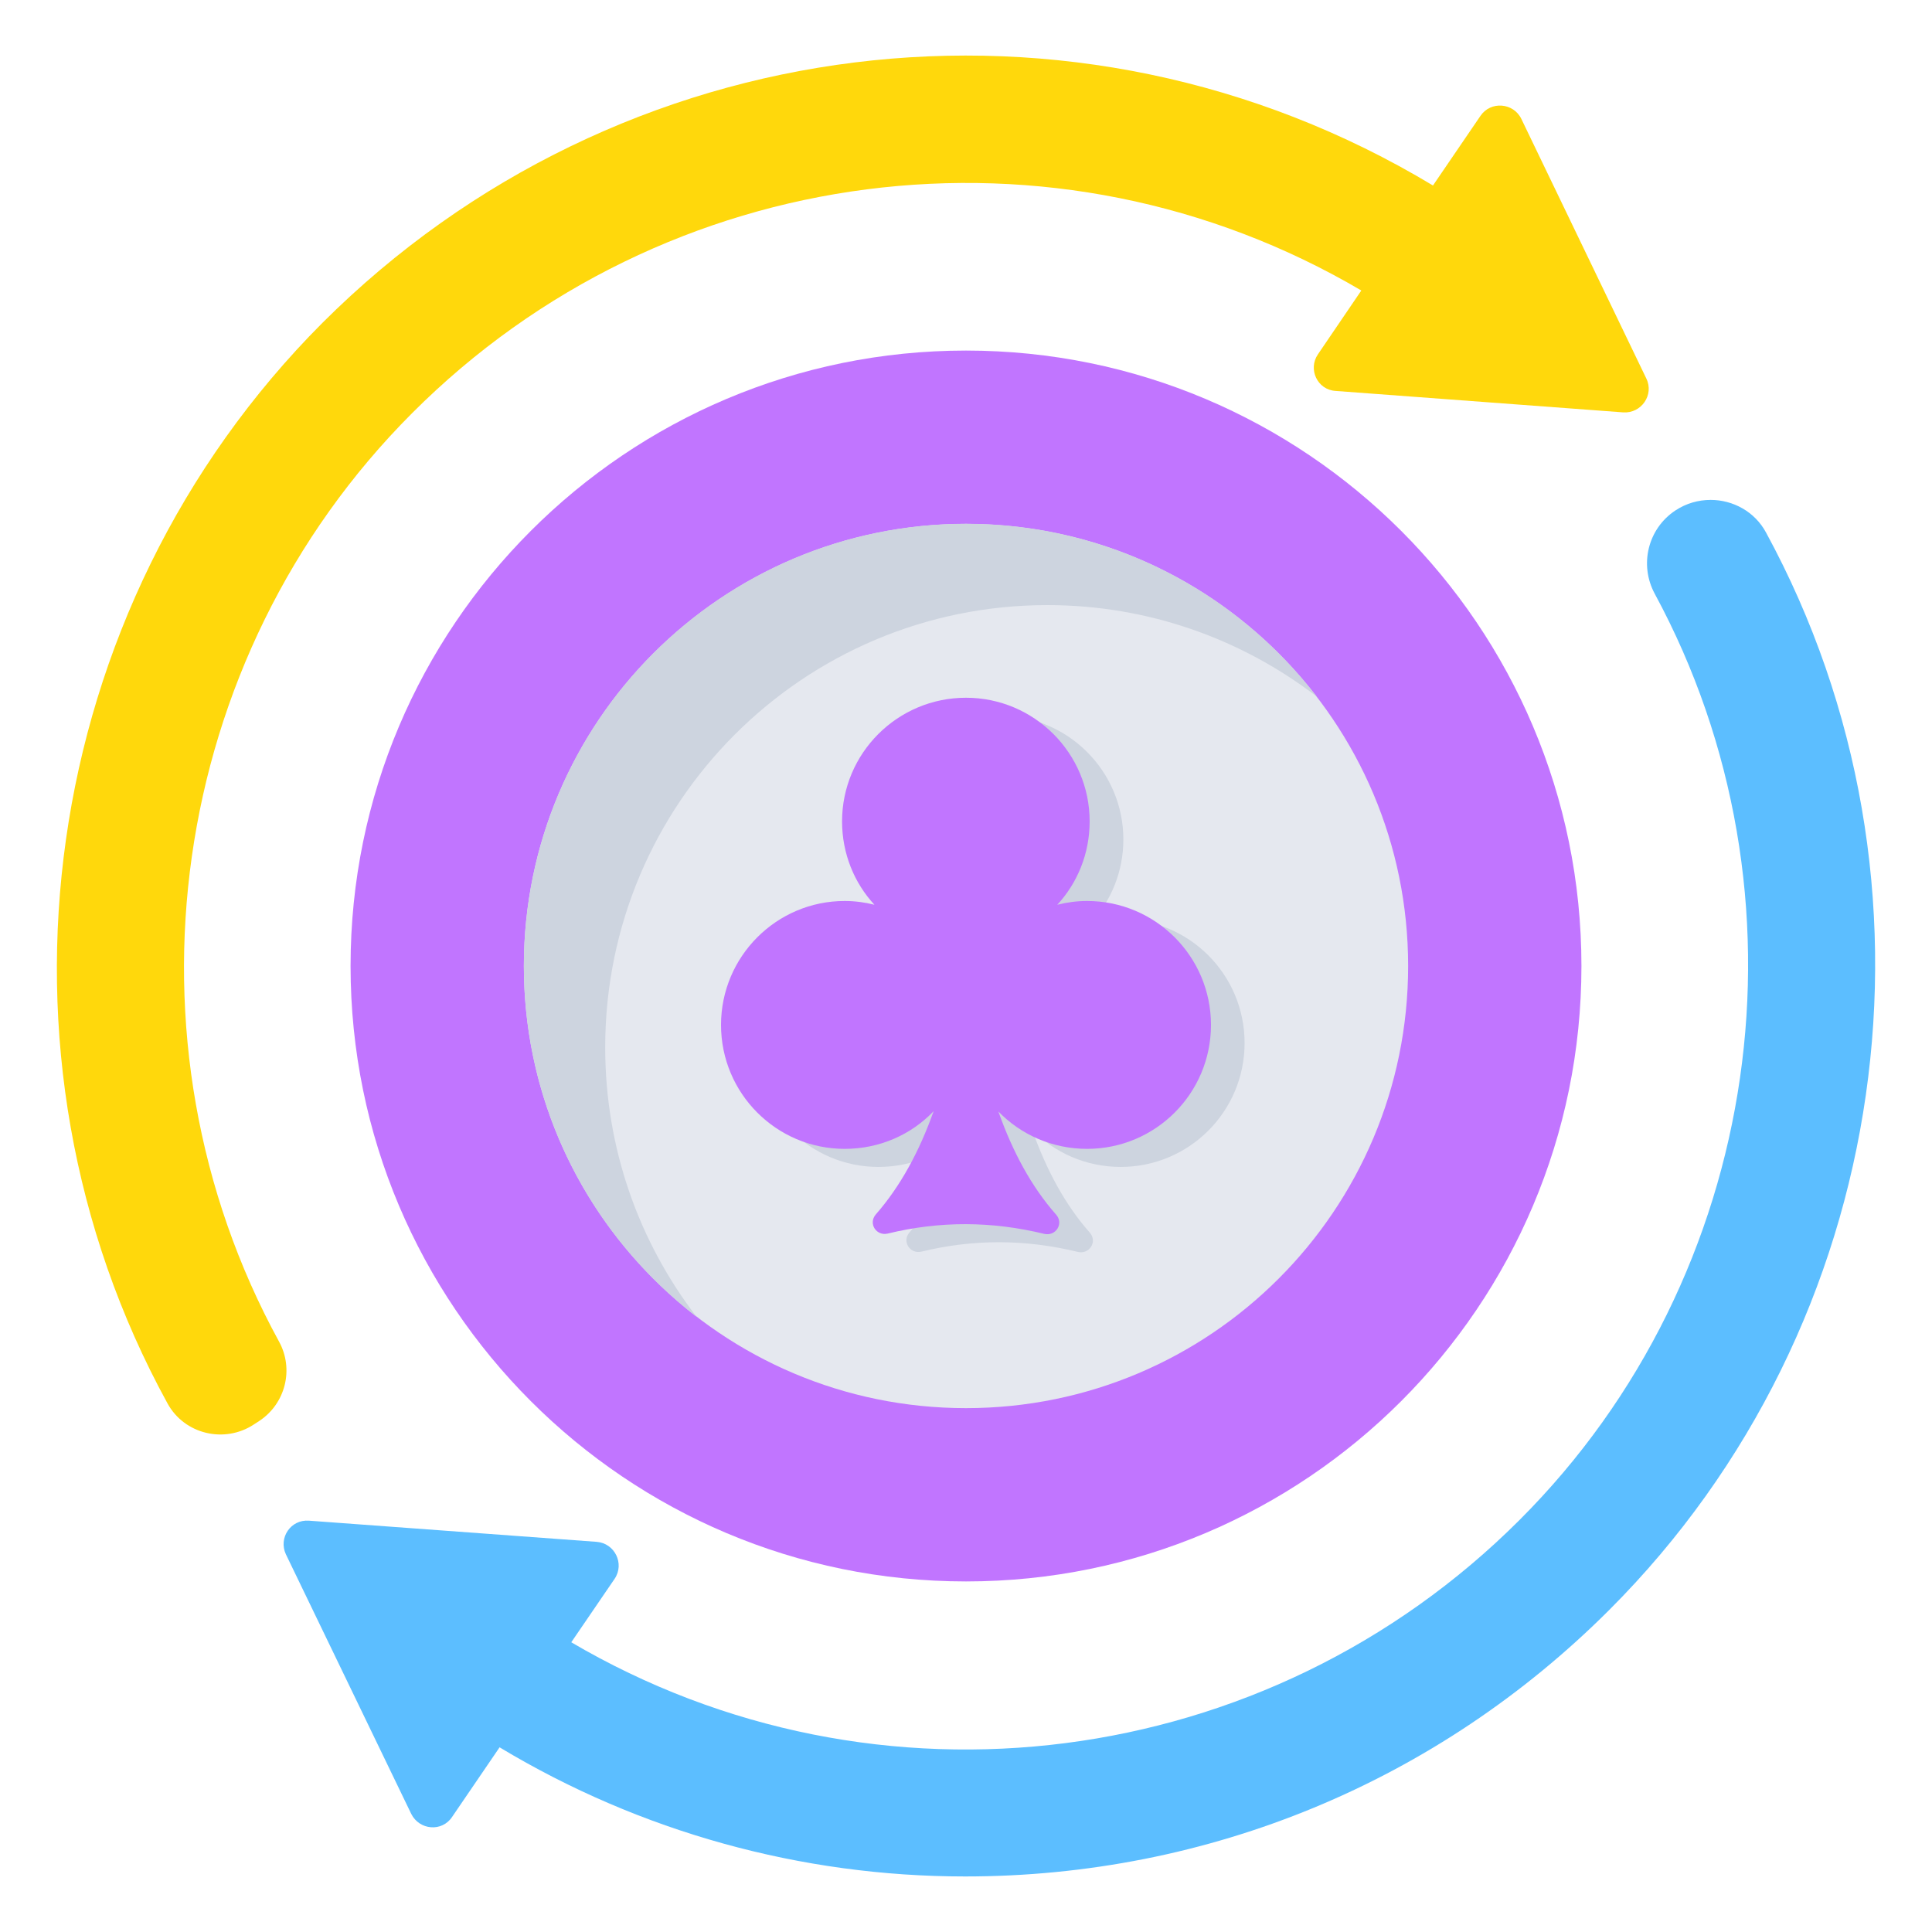
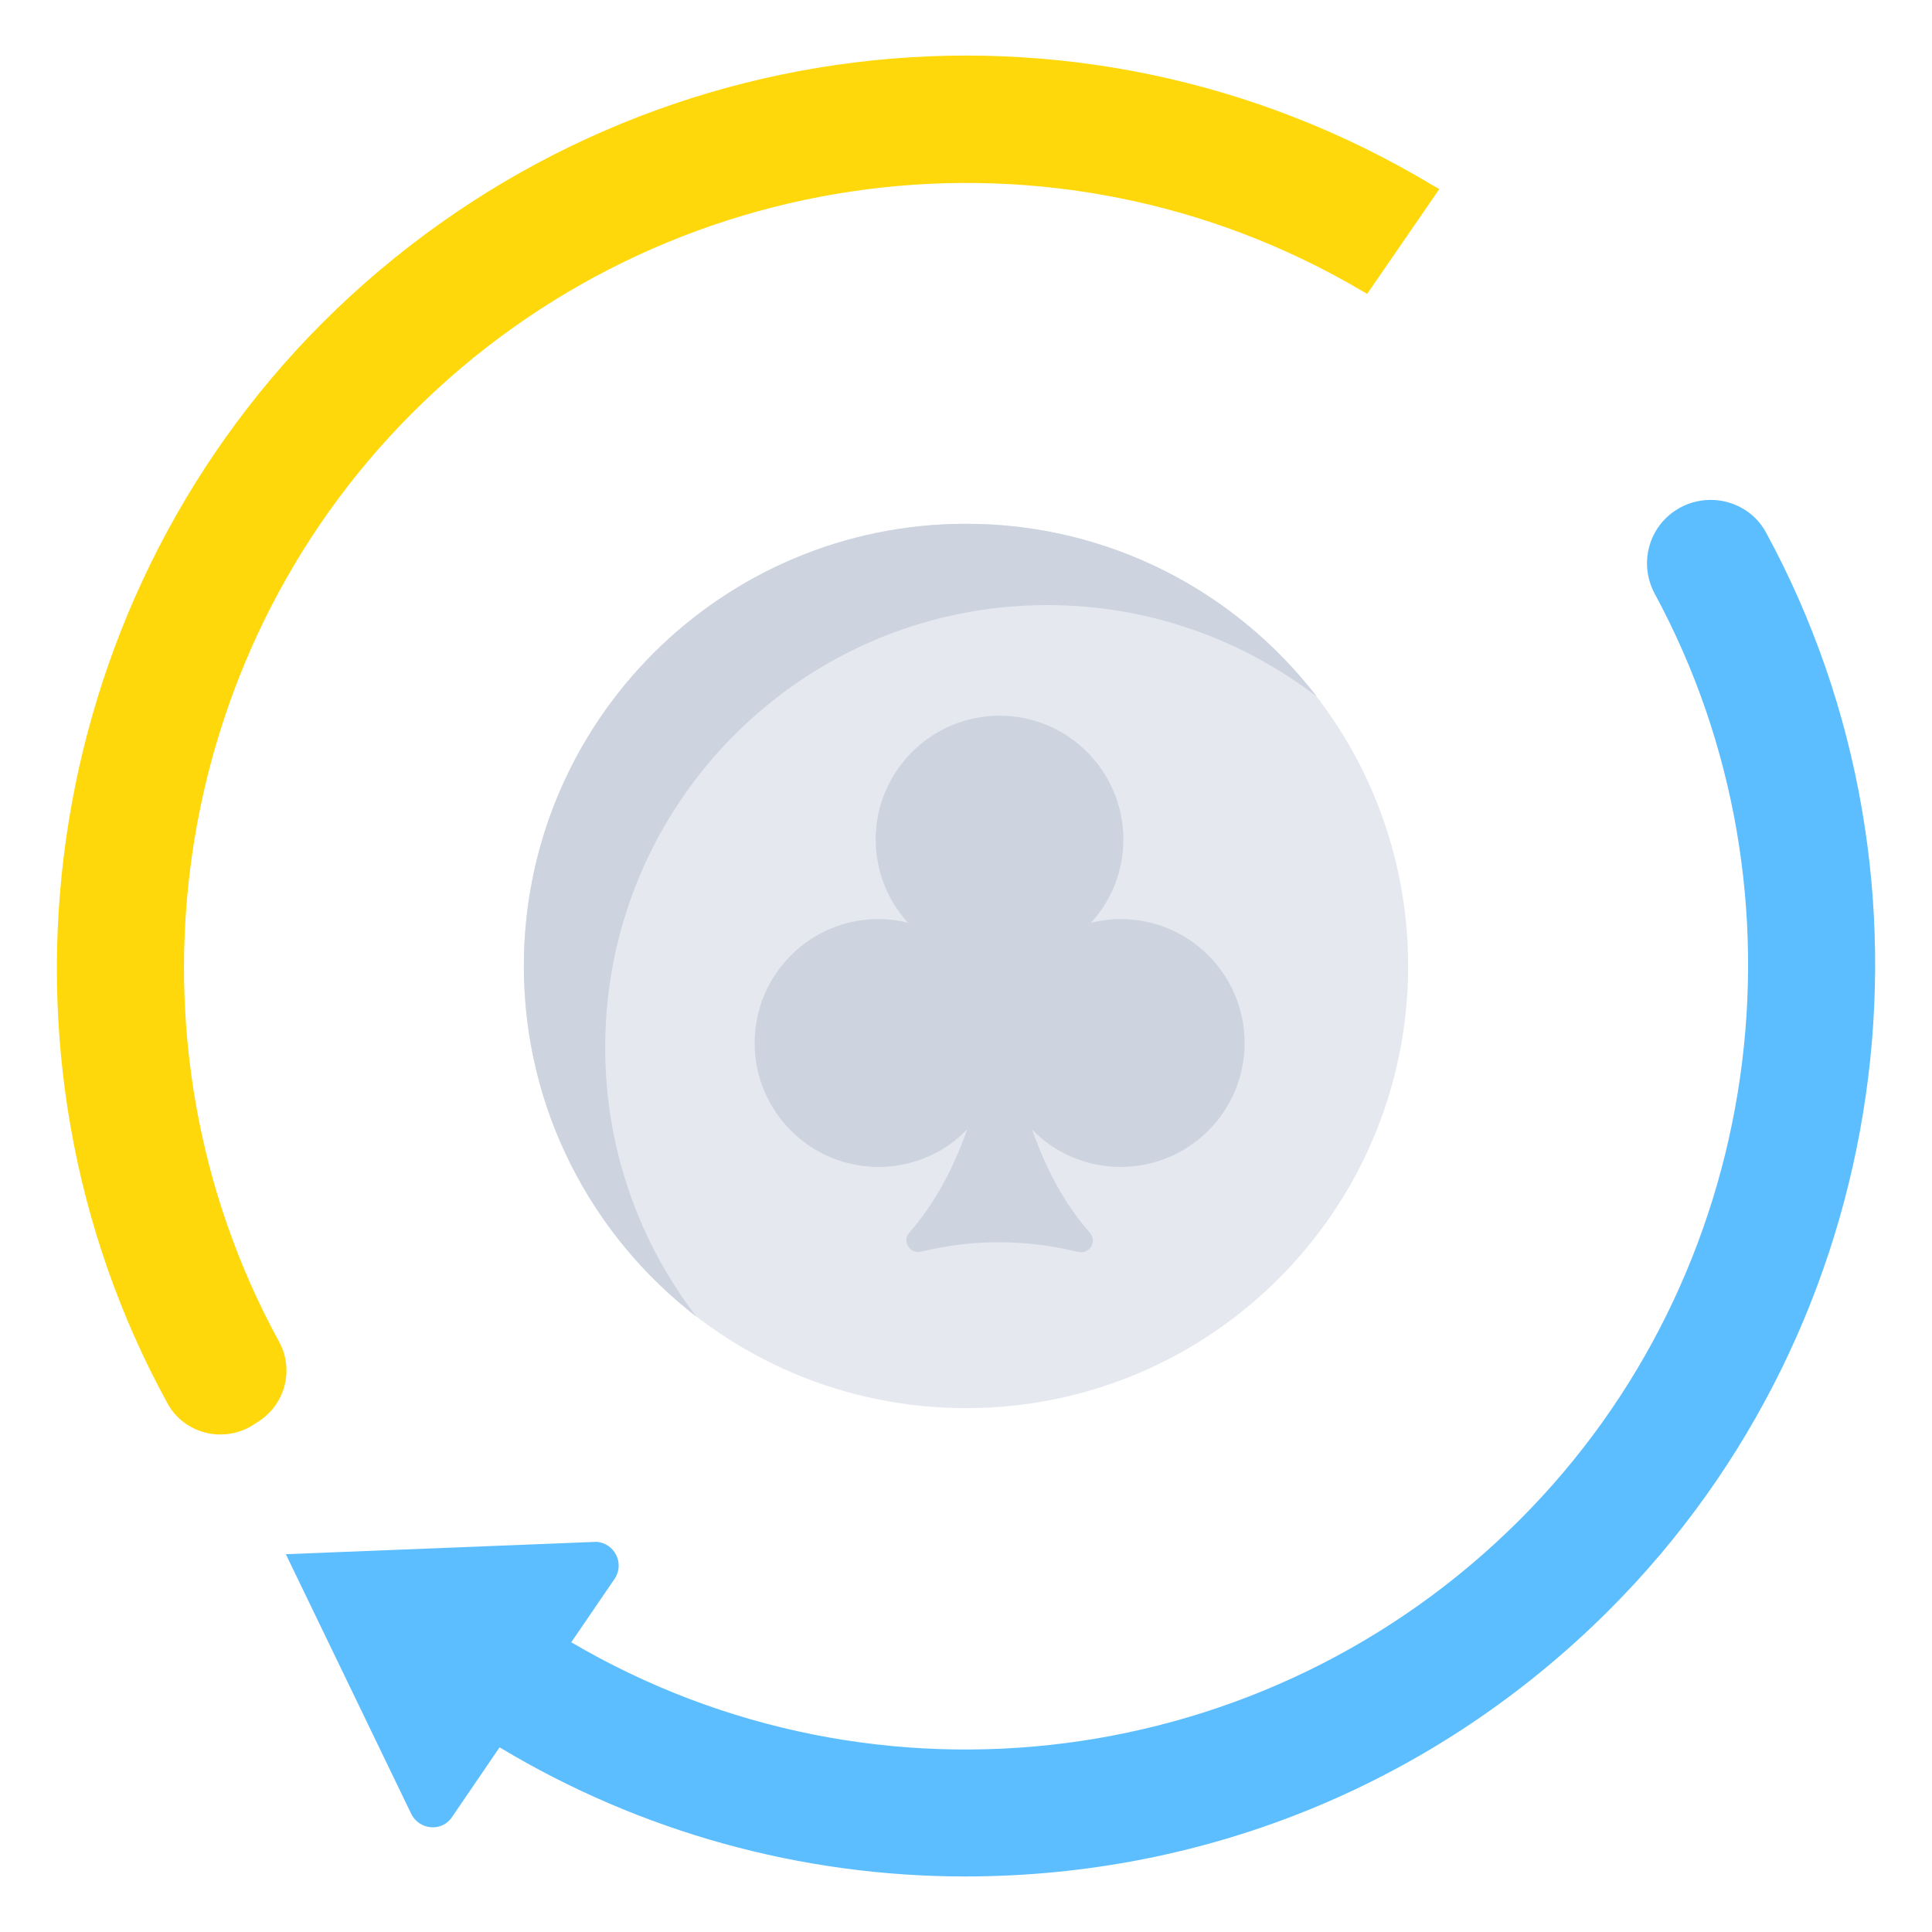
<svg xmlns="http://www.w3.org/2000/svg" width="20" height="20" viewBox="0 0 20 20" fill="none">
  <g clip-path="url(#clip0_1822_2681)">
-     <path d="M16.804 4.269L13.827 4.047C13.637 4.036 13.538 3.822 13.643 3.668L14.134 2.946L14.794 1.979L15.326 1.199C15.431 1.044 15.667 1.062 15.749 1.231L17.043 3.919C17.125 4.088 16.991 4.281 16.804 4.269Z" fill="#FFD80C" />
-     <path d="M6.363 16.343L5.872 17.062L5.212 18.029L4.68 18.809C4.575 18.967 4.341 18.946 4.257 18.777L2.959 16.089C2.881 15.92 3.009 15.727 3.199 15.742L6.176 15.961C6.363 15.975 6.468 16.186 6.363 16.343Z" fill="#5CBEFF" />
+     <path d="M6.363 16.343L5.872 17.062L5.212 18.029L4.68 18.809C4.575 18.967 4.341 18.946 4.257 18.777L2.959 16.089L6.176 15.961C6.363 15.975 6.468 16.186 6.363 16.343Z" fill="#5CBEFF" />
    <path d="M16.659 16.666C14.879 18.445 12.512 19.425 9.991 19.425C8.291 19.425 6.626 18.963 5.173 18.089L5.106 18.051L5.853 16.966L5.909 16.998C9.079 18.863 13.118 18.345 15.729 15.736C18.265 13.204 18.815 9.26 17.129 6.145C16.968 5.845 17.059 5.472 17.344 5.284C17.456 5.21 17.582 5.175 17.709 5.175C17.938 5.175 18.165 5.295 18.282 5.513C20.247 9.128 19.612 13.713 16.659 16.666Z" fill="#5CBEFF" />
    <path d="M14.9 1.957L14.153 3.042L14.097 3.01C10.923 1.139 6.879 1.66 4.268 4.275C1.725 6.818 1.185 10.775 2.888 13.887C3.045 14.172 2.956 14.529 2.685 14.709L2.628 14.746C2.324 14.946 1.909 14.848 1.734 14.528C-0.25 10.909 0.381 6.305 3.338 3.342C6.406 0.278 11.132 -0.308 14.832 1.919L14.9 1.957Z" fill="#FFD80C" />
-     <path d="M10 16.371C13.518 16.371 16.371 13.518 16.371 10C16.371 6.482 13.518 3.629 10 3.629C6.482 3.629 3.629 6.482 3.629 10C3.629 13.518 6.482 16.371 10 16.371Z" fill="#C175FF" />
    <path d="M10 14.577C12.528 14.577 14.577 12.528 14.577 10C14.577 7.472 12.528 5.423 10 5.423C7.472 5.423 5.423 7.472 5.423 10C5.423 12.528 7.472 14.577 10 14.577Z" fill="#E5E8EF" />
    <path d="M13.631 7.211C12.858 6.618 11.891 6.264 10.842 6.264C8.314 6.264 6.265 8.314 6.265 10.843C6.265 11.892 6.617 12.859 7.211 13.632C6.124 12.793 5.423 11.48 5.423 10.001C5.423 7.472 7.471 5.422 10 5.422C11.479 5.422 12.793 6.123 13.631 7.211Z" fill="#CDD4DF" />
    <path d="M12.884 10.797C12.884 11.506 12.31 12.08 11.601 12.08C11.241 12.08 10.914 11.932 10.684 11.693C10.832 12.111 11.027 12.473 11.283 12.762C11.362 12.855 11.277 12.987 11.159 12.96C10.618 12.828 10.079 12.825 9.538 12.957C9.42 12.984 9.335 12.852 9.414 12.759C9.67 12.468 9.865 12.108 10.013 11.69C9.782 11.932 9.455 12.08 9.093 12.08C8.387 12.08 7.812 11.506 7.812 10.797C7.812 10.088 8.387 9.514 9.093 9.514C9.2 9.514 9.301 9.528 9.4 9.552C9.192 9.327 9.065 9.022 9.065 8.69C9.065 7.984 9.64 7.409 10.348 7.409C11.055 7.409 11.629 7.984 11.629 8.69C11.629 9.022 11.502 9.327 11.293 9.552C11.392 9.528 11.494 9.514 11.601 9.514C12.31 9.514 12.884 10.088 12.884 10.797Z" fill="#CDD4DF" />
-     <path d="M12.536 10.61C12.536 11.319 11.962 11.893 11.253 11.893C10.893 11.893 10.566 11.745 10.335 11.506C10.483 11.924 10.679 12.287 10.934 12.575C11.014 12.668 10.929 12.8 10.81 12.773C10.269 12.641 9.731 12.638 9.189 12.77C9.071 12.797 8.986 12.666 9.066 12.572C9.321 12.281 9.516 11.921 9.665 11.503C9.434 11.745 9.107 11.893 8.744 11.893C8.038 11.893 7.464 11.319 7.464 10.61C7.464 9.902 8.038 9.327 8.744 9.327C8.851 9.327 8.953 9.341 9.052 9.366C8.843 9.14 8.717 8.836 8.717 8.503C8.717 7.797 9.291 7.223 10 7.223C10.706 7.223 11.28 7.797 11.28 8.503C11.28 8.836 11.154 9.14 10.945 9.366C11.044 9.341 11.146 9.327 11.253 9.327C11.962 9.327 12.536 9.902 12.536 10.61Z" fill="#C175FF" />
  </g>
  <defs>
    <clipPath id="clip0_1822_2681">
      <rect width="20" height="20" fill="white" />
    </clipPath>
  </defs>
</svg>